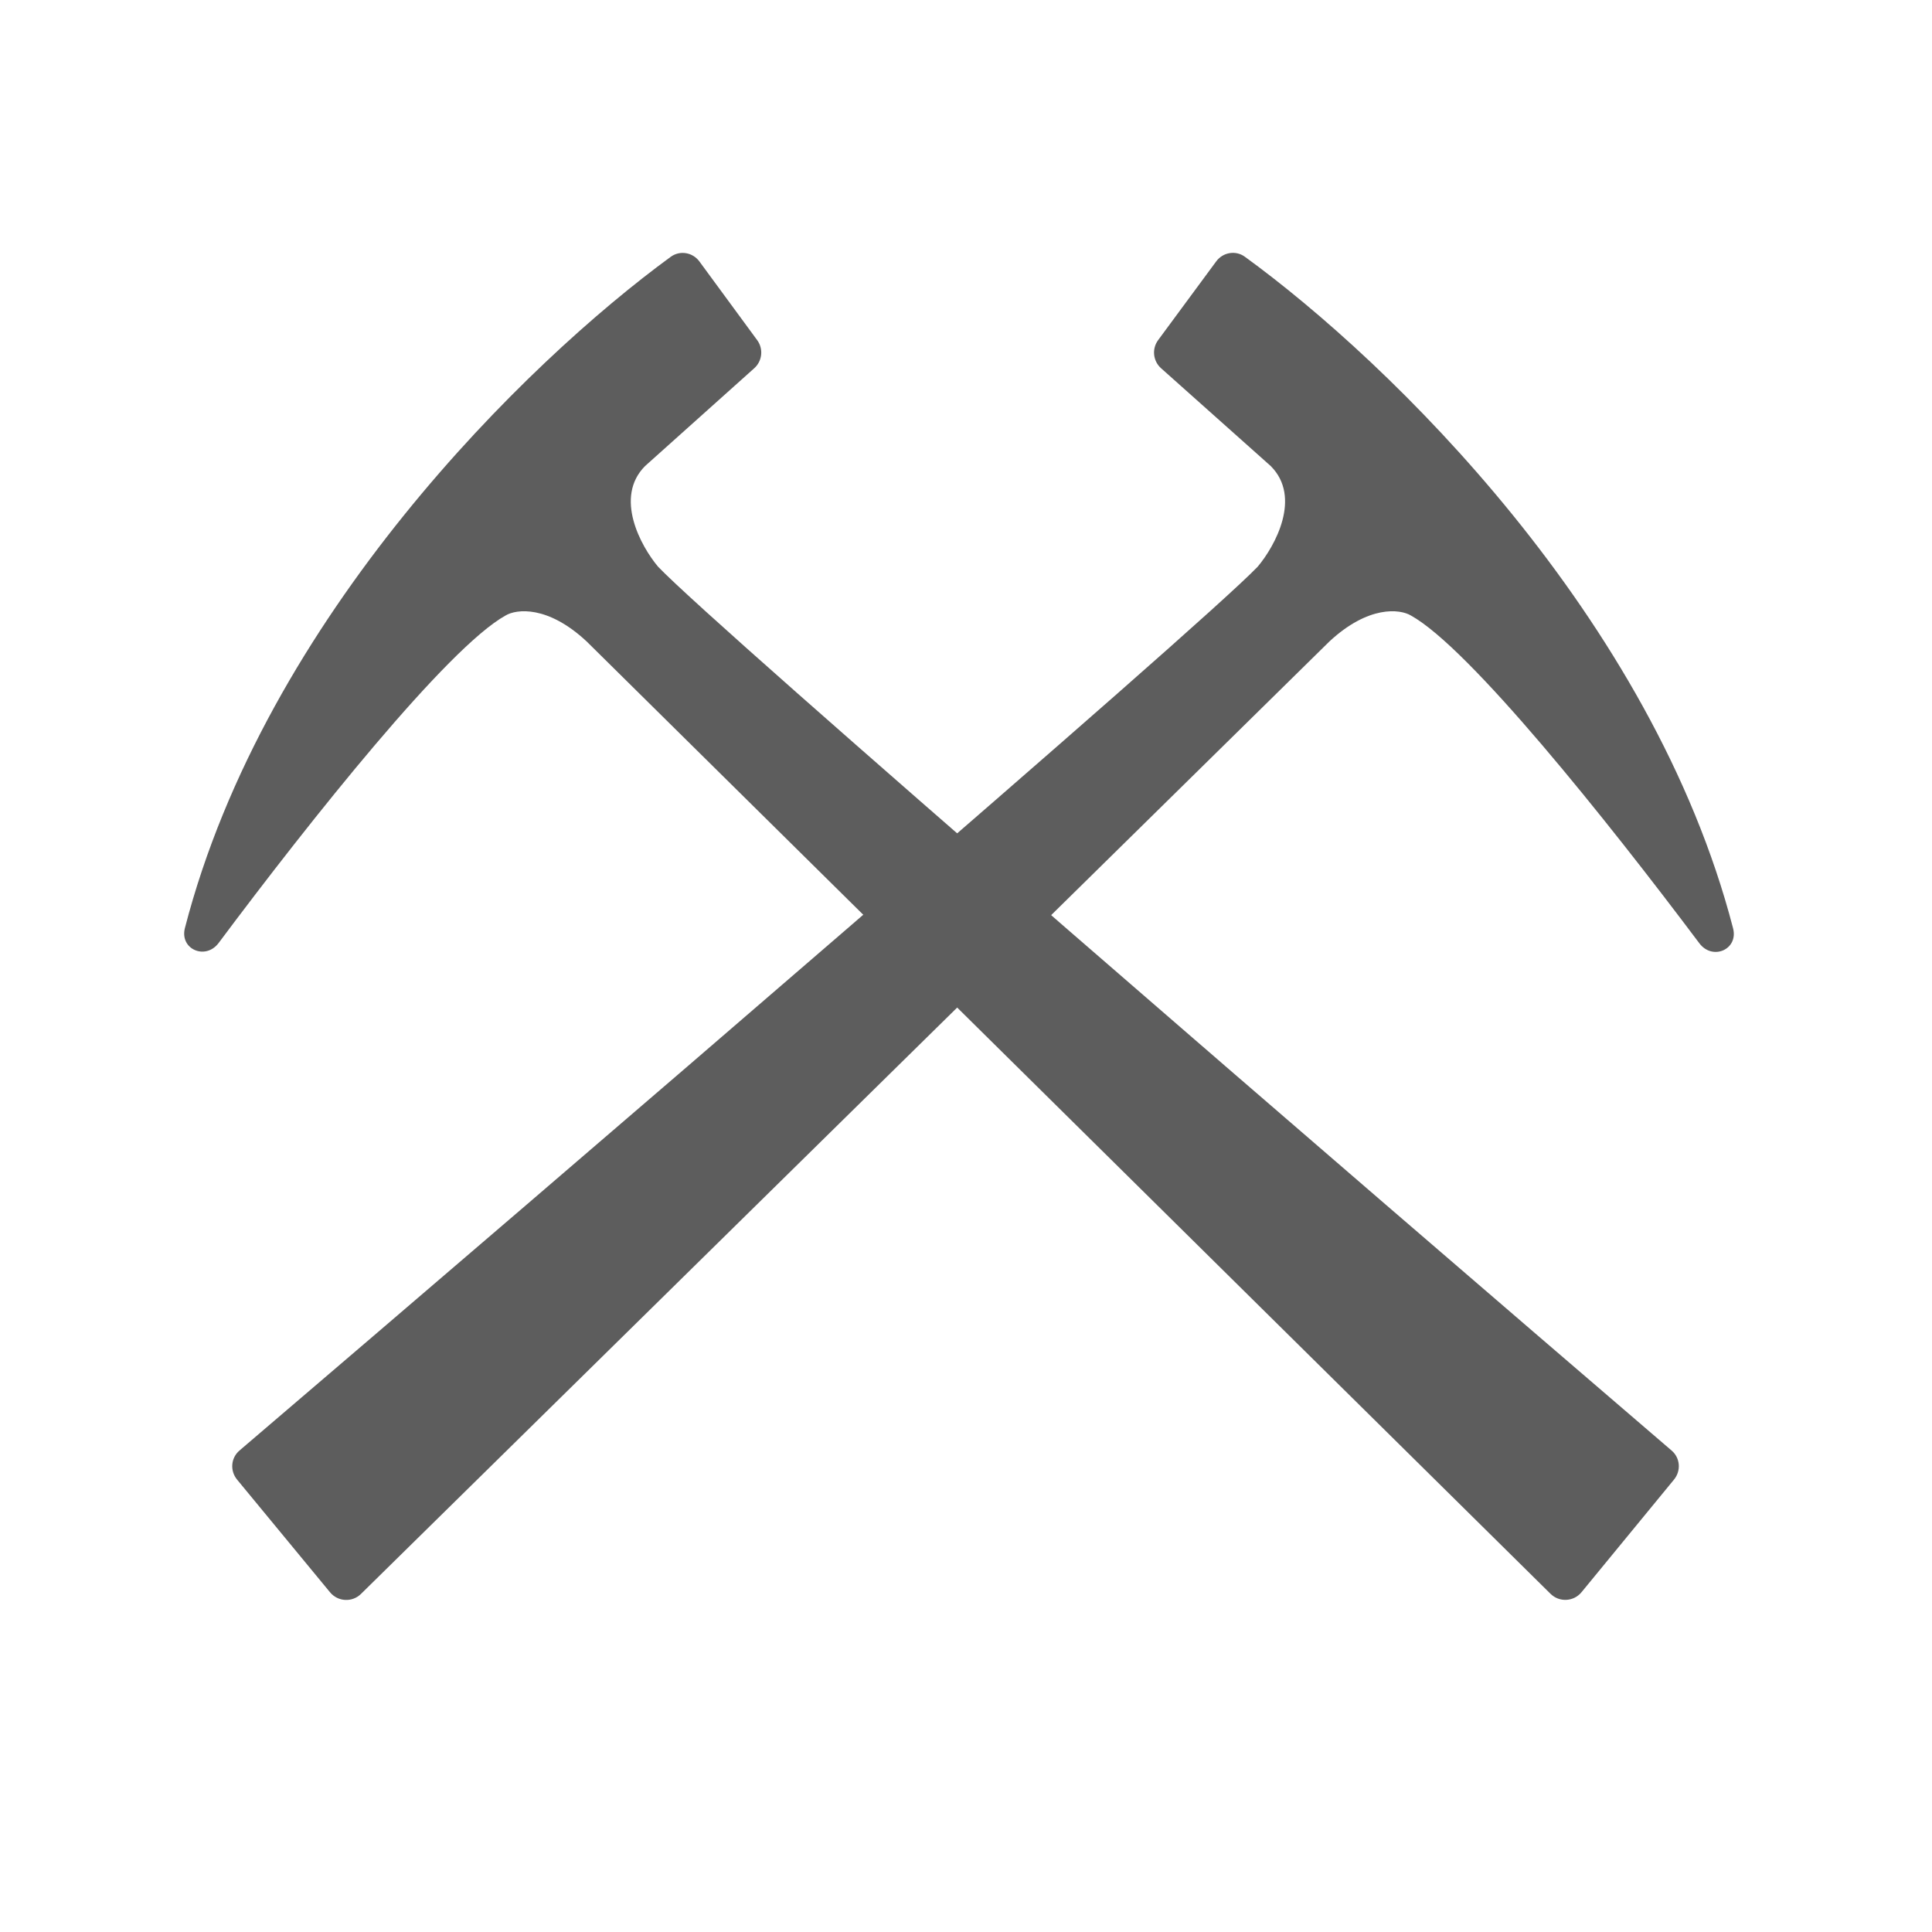
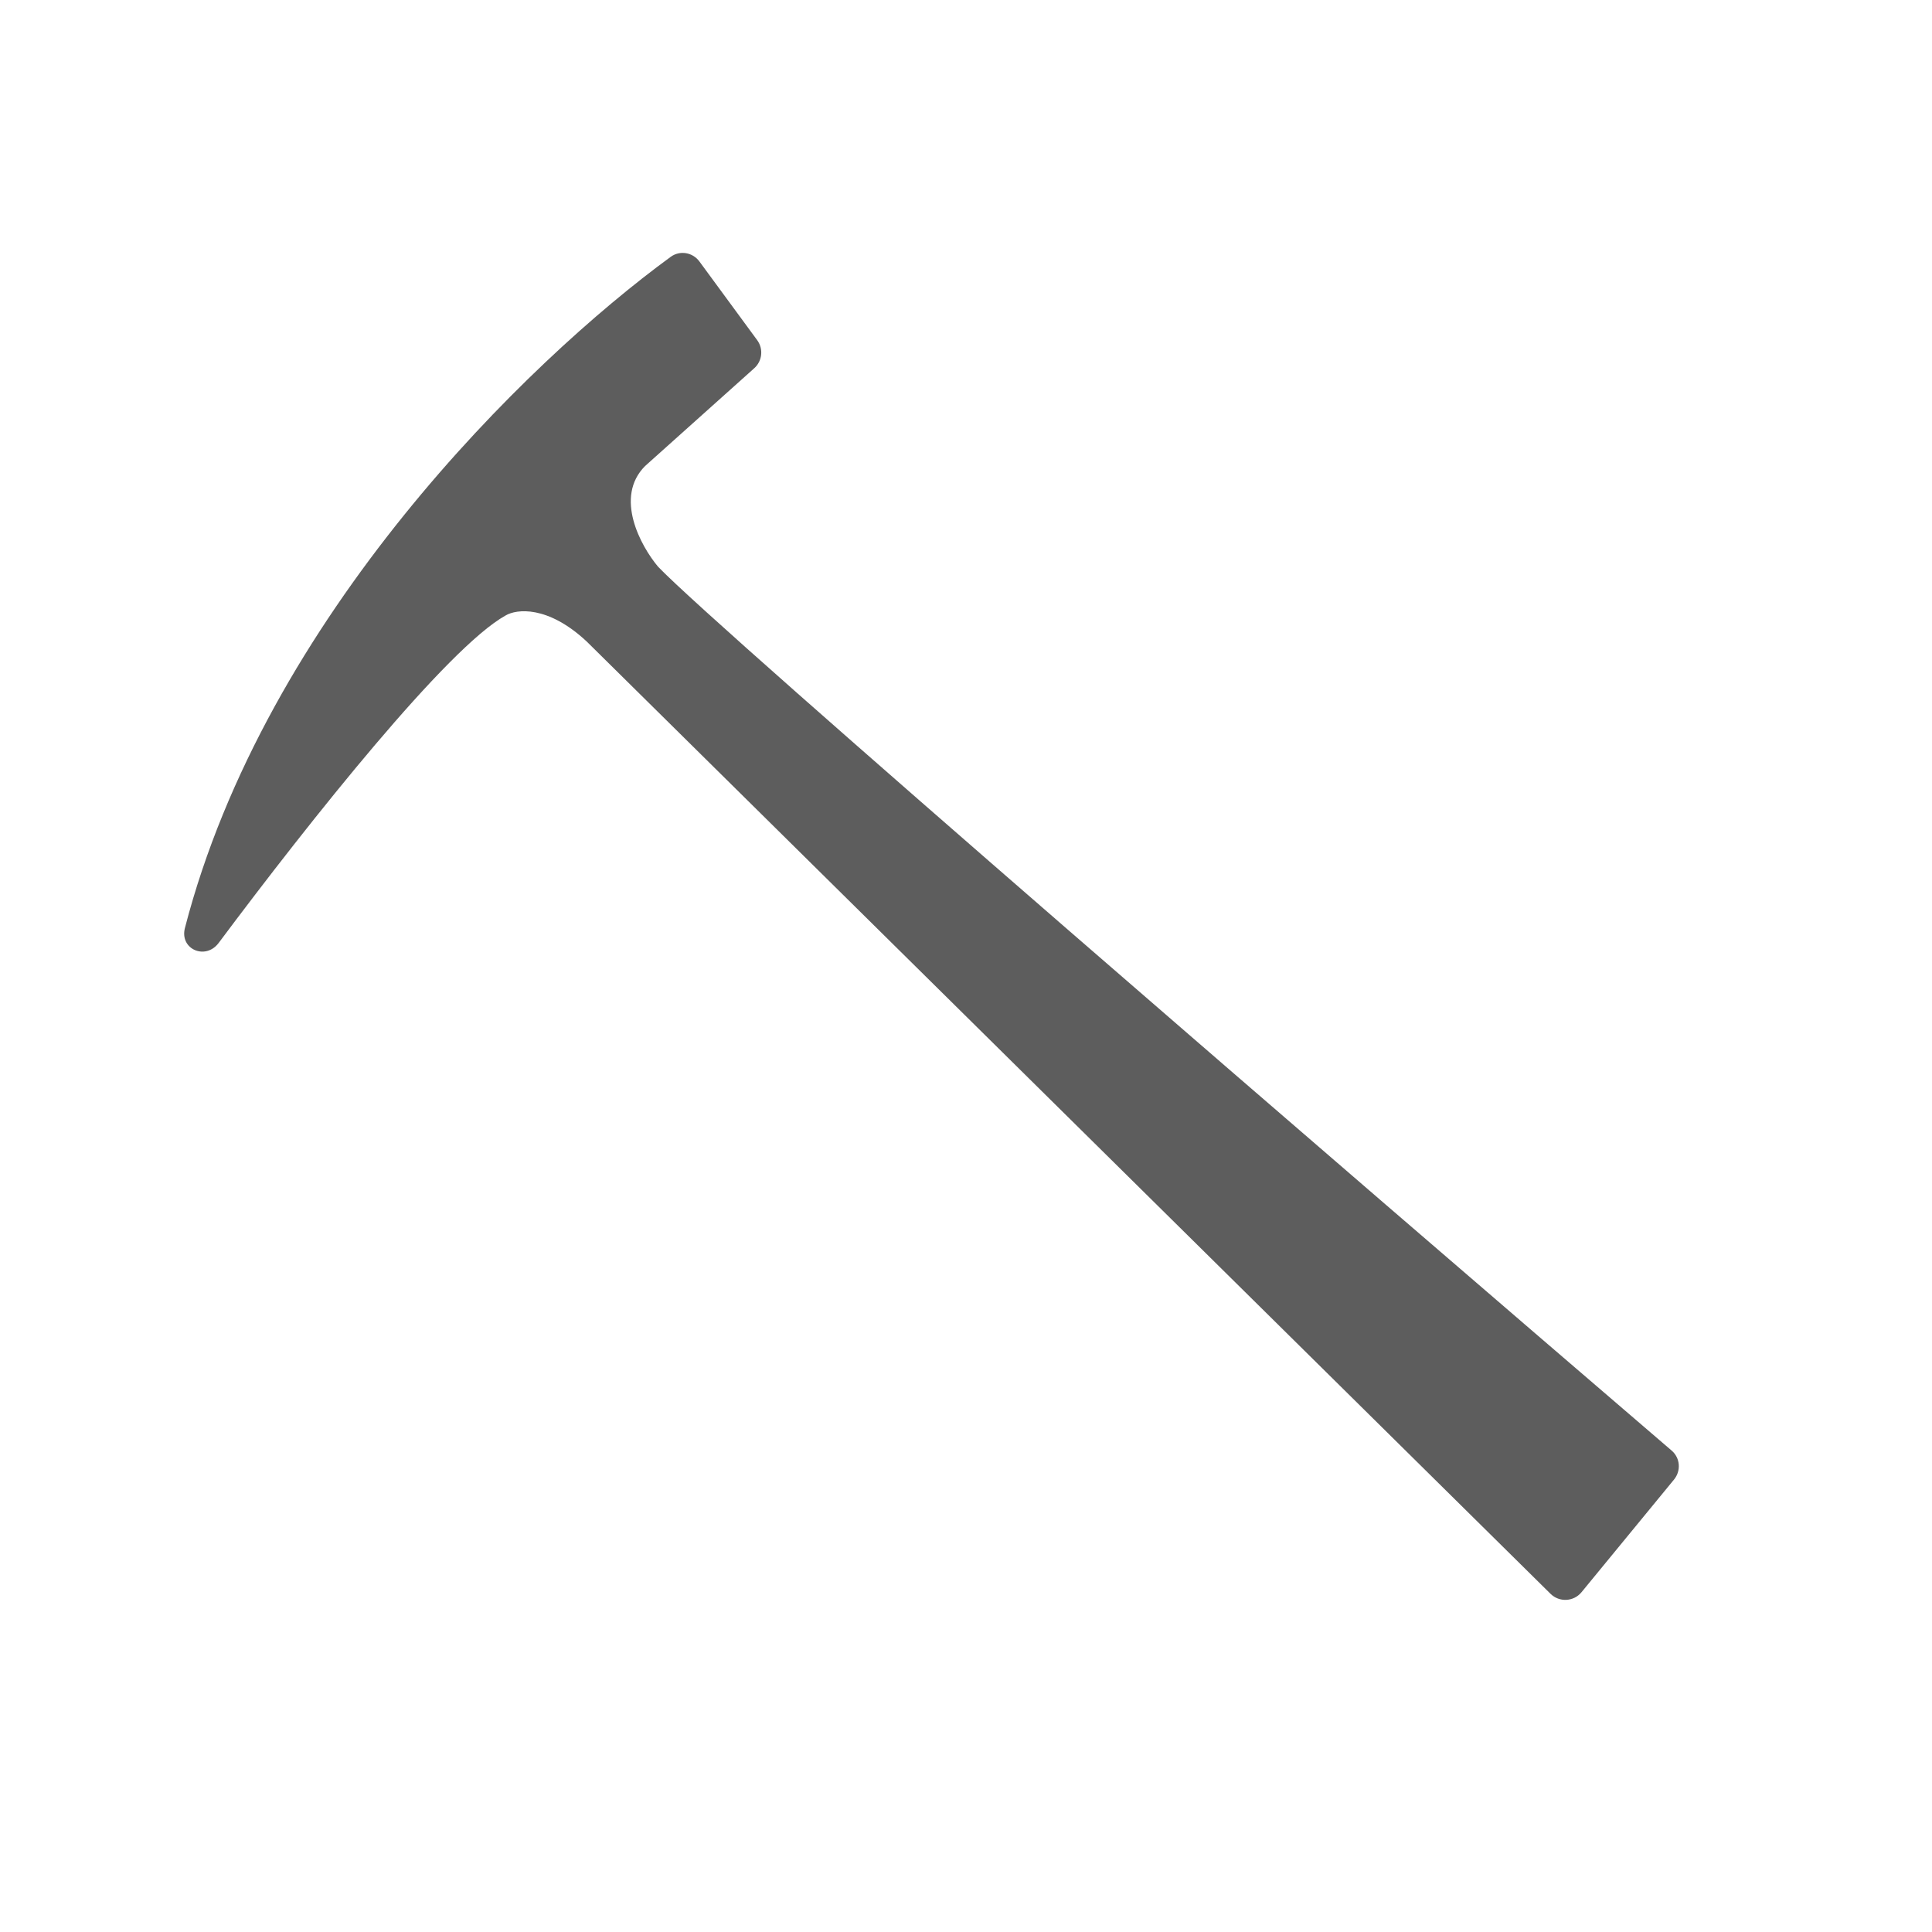
<svg xmlns="http://www.w3.org/2000/svg" width="276" height="276" viewBox="0 0 276 276" fill="none">
-   <path d="M179.662 80.964C170.861 90.102 80.442 167.731 34.209 207.22C32.965 208.284 32.835 210.12 33.877 211.382L47.151 227.474C48.272 228.832 50.315 228.938 51.569 227.704L189.91 91.643C195.5 86.443 200.003 87 201.556 87.929C209.899 92.549 229.497 117.07 242.764 134.753C244.646 137.261 248.369 135.646 247.581 132.611C236.045 88.143 198.506 51.698 177.834 36.676C176.523 35.724 174.706 36.036 173.744 37.34L165.448 48.586C164.528 49.832 164.709 51.574 165.865 52.605L181.526 66.571C185.997 71.029 182.147 78.024 179.662 80.964Z" fill="#5D5D5D" />
  <path d="M94.015 80.964C102.776 90.102 192.785 167.736 238.805 207.224C240.043 208.287 240.172 210.115 239.137 211.376L225.931 227.458C224.811 228.823 222.76 228.929 221.504 227.688L83.814 91.643C78.25 86.443 73.768 87 72.222 87.929C63.924 92.544 44.444 117.026 31.239 134.704C29.361 137.219 25.632 135.608 26.418 132.569C37.911 88.132 75.244 51.713 95.818 36.688C97.131 35.73 98.954 36.044 99.917 37.354L108.169 48.592C109.083 49.837 108.903 51.572 107.753 52.602L92.16 66.571C87.709 71.029 91.542 78.024 94.015 80.964Z" fill="#5D5D5D" />
</svg>